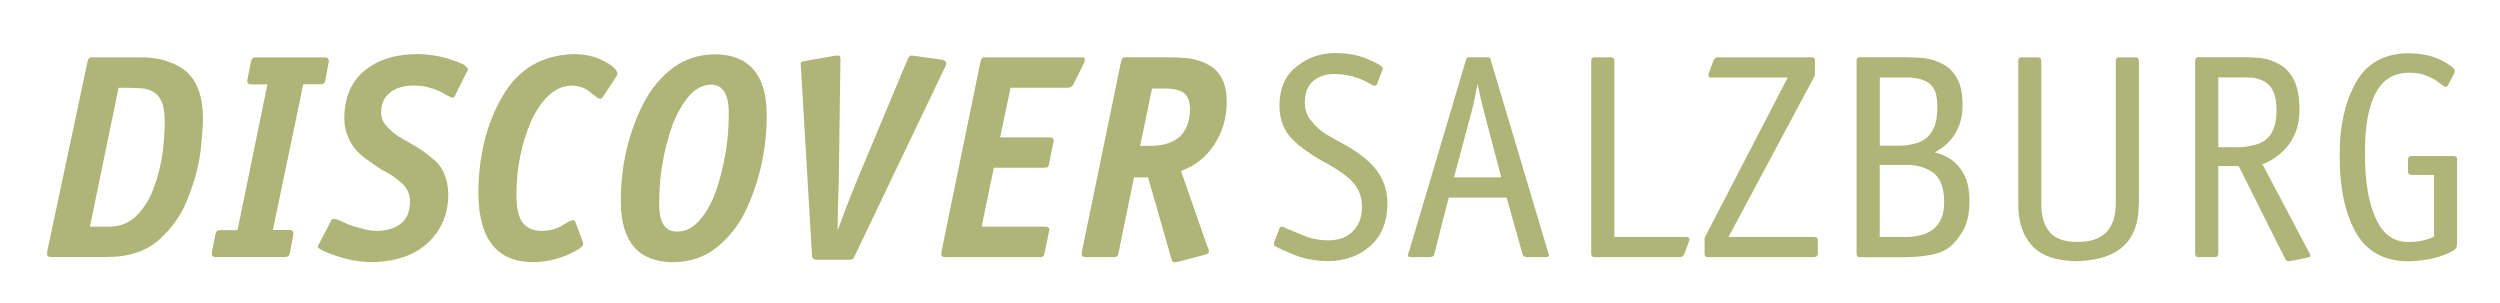
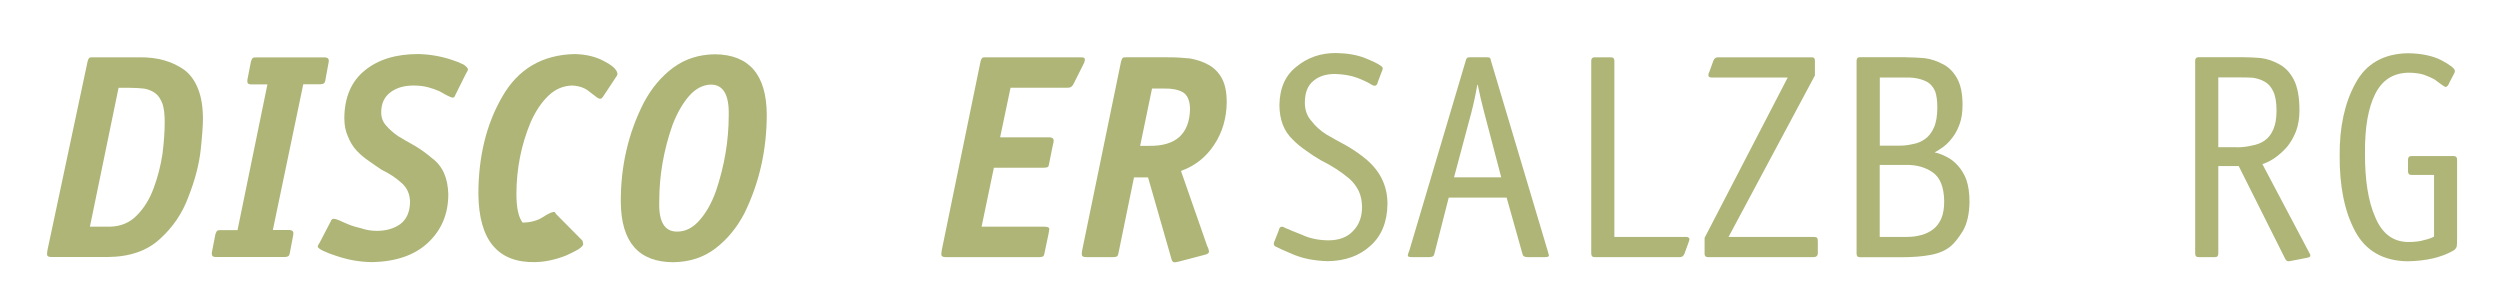
<svg xmlns="http://www.w3.org/2000/svg" version="1.1" id="Ebene_1" x="0px" y="0px" viewBox="0 0 239.97 29.09" style="enable-background:new 0 0 239.97 29.09;" xml:space="preserve">
  <style type="text/css">
	.st0{fill:#aeb577;}
</style>
  <g>
    <path class="st0" d="M13.38,5.5c1.73-0.02,3.18,0.39,4.34,1.23c0.56,0.43,0.99,1.03,1.3,1.82c0.31,0.78,0.46,1.75,0.46,2.88   c0,0.6-0.07,1.6-0.22,2.99c-0.16,1.4-0.55,2.89-1.17,4.46c-0.57,1.57-1.48,2.91-2.71,4.03c-1.24,1.16-2.93,1.75-5.07,1.76H4.93   c-0.3,0-0.44-0.1-0.41-0.31c0-0.13,0.02-0.26,0.05-0.41L8.41,5.89C8.46,5.7,8.53,5.58,8.61,5.53C8.66,5.51,8.76,5.5,8.91,5.5H13.38   z M10.53,21.76c1.05-0.02,1.93-0.38,2.62-1.1c0.67-0.68,1.21-1.54,1.6-2.6c0.4-1.07,0.68-2.17,0.85-3.32   c0.14-1.12,0.21-2.13,0.21-3.03c0-0.73-0.07-1.31-0.21-1.74c-0.17-0.45-0.39-0.79-0.68-1.01c-0.29-0.22-0.64-0.37-1.06-0.45   c-0.4-0.05-0.86-0.08-1.39-0.08h-1.09L8.63,21.76H10.53z" />
    <path class="st0" d="M27.82,24.28c-0.03,0.16-0.07,0.26-0.15,0.31c-0.07,0.05-0.19,0.08-0.34,0.08h-6.64   c-0.24,0-0.36-0.1-0.36-0.31c0-0.11,0.02-0.23,0.05-0.35l0.3-1.54c0.05-0.16,0.11-0.27,0.19-0.33c0.05-0.04,0.15-0.05,0.3-0.05   h1.63l2.87-13.99H24.1c-0.26,0-0.37-0.1-0.36-0.31c0-0.11,0.02-0.23,0.05-0.35l0.3-1.54c0.05-0.17,0.11-0.29,0.19-0.34   c0.05-0.04,0.15-0.05,0.3-0.05h6.64c0.23,0.02,0.34,0.12,0.34,0.31c0,0.11-0.02,0.23-0.05,0.35L31.23,7.7   c-0.02,0.15-0.07,0.25-0.15,0.31c-0.07,0.05-0.19,0.08-0.34,0.08h-1.63l-2.92,13.99h1.63c0.23,0.02,0.34,0.12,0.34,0.3   c0,0.11-0.02,0.23-0.05,0.37L27.82,24.28z" />
    <path class="st0" d="M43.71,9.11c-0.05,0.19-0.15,0.28-0.29,0.26c-0.15-0.02-0.56-0.22-1.23-0.61c-0.34-0.15-0.71-0.28-1.12-0.39   c-0.43-0.11-0.89-0.16-1.38-0.16c-0.89,0-1.62,0.21-2.2,0.64c-0.6,0.44-0.9,1.09-0.9,1.94c0,0.5,0.16,0.92,0.48,1.27   c0.3,0.35,0.68,0.69,1.13,1c0.49,0.3,1.02,0.61,1.59,0.92c0.56,0.33,1.11,0.72,1.66,1.19c1.02,0.74,1.54,1.9,1.58,3.47   c0,1.88-0.64,3.42-1.93,4.64c-1.29,1.22-3.12,1.85-5.47,1.88c-1.1-0.02-2.2-0.21-3.3-0.58c-0.54-0.17-0.97-0.34-1.31-0.5   c-0.33-0.16-0.51-0.3-0.53-0.42c0.02-0.09,0.09-0.22,0.2-0.38l1.06-2.04c0.05-0.16,0.15-0.24,0.3-0.24c0.09,0,0.27,0.05,0.53,0.16   c0.23,0.11,0.52,0.24,0.89,0.39c0.37,0.15,0.79,0.27,1.25,0.38c0.46,0.15,0.94,0.23,1.44,0.23c0.89,0,1.64-0.21,2.25-0.64   c0.61-0.45,0.93-1.16,0.95-2.14c-0.02-0.76-0.29-1.37-0.83-1.83c-0.5-0.46-1.13-0.88-1.89-1.25c-0.4-0.26-0.8-0.54-1.22-0.84   c-0.42-0.28-0.81-0.6-1.17-0.98c-0.36-0.39-0.64-0.84-0.84-1.35c-0.24-0.5-0.36-1.1-0.36-1.8c0.02-2.01,0.68-3.54,1.98-4.58   c1.28-1.04,2.98-1.56,5.11-1.56c1.05,0.02,2.1,0.19,3.15,0.53c0.48,0.15,0.87,0.31,1.19,0.47c0.3,0.19,0.44,0.36,0.44,0.5   c-0.03,0.09-0.09,0.22-0.2,0.39L43.71,9.11z" />
-     <path class="st0" d="M55.9,23.09c0.04,0.07,0.06,0.19,0.08,0.34c0,0.13-0.15,0.29-0.46,0.5c-0.31,0.18-0.7,0.38-1.17,0.59   c-1.03,0.41-2.03,0.62-2.98,0.64c-3.58,0.07-5.4-2.1-5.45-6.52c0-3.6,0.76-6.71,2.28-9.34c1.52-2.67,3.84-4.04,6.95-4.11   c1.1,0.02,2.06,0.25,2.87,0.7c0.81,0.42,1.23,0.83,1.25,1.22c-0.02,0.11-0.06,0.2-0.13,0.27L57.87,9.3   c-0.11,0.14-0.19,0.19-0.26,0.18c-0.12,0-0.27-0.08-0.44-0.23c-0.16-0.13-0.35-0.27-0.57-0.43c-0.42-0.37-0.97-0.57-1.66-0.61   c-0.87,0.02-1.63,0.34-2.28,0.96c-0.67,0.63-1.24,1.48-1.71,2.53c-0.92,2.19-1.38,4.5-1.38,6.93c0,1.33,0.2,2.24,0.6,2.74   c0.42,0.54,1.04,0.8,1.87,0.79c0.78-0.02,1.42-0.19,1.94-0.53c0.49-0.32,0.84-0.48,1.05-0.5c0.08,0,0.15,0.06,0.2,0.19L55.9,23.09z   " />
+     <path class="st0" d="M55.9,23.09c0.04,0.07,0.06,0.19,0.08,0.34c0,0.13-0.15,0.29-0.46,0.5c-0.31,0.18-0.7,0.38-1.17,0.59   c-1.03,0.41-2.03,0.62-2.98,0.64c-3.58,0.07-5.4-2.1-5.45-6.52c0-3.6,0.76-6.71,2.28-9.34c1.52-2.67,3.84-4.04,6.95-4.11   c1.1,0.02,2.06,0.25,2.87,0.7c0.81,0.42,1.23,0.83,1.25,1.22c-0.02,0.11-0.06,0.2-0.13,0.27L57.87,9.3   c-0.11,0.14-0.19,0.19-0.26,0.18c-0.12,0-0.27-0.08-0.44-0.23c-0.16-0.13-0.35-0.27-0.57-0.43c-0.42-0.37-0.97-0.57-1.66-0.61   c-0.87,0.02-1.63,0.34-2.28,0.96c-0.67,0.63-1.24,1.48-1.71,2.53c-0.92,2.19-1.38,4.5-1.38,6.93c0,1.33,0.2,2.24,0.6,2.74   c0.78-0.02,1.42-0.19,1.94-0.53c0.49-0.32,0.84-0.48,1.05-0.5c0.08,0,0.15,0.06,0.2,0.19L55.9,23.09z   " />
    <path class="st0" d="M73.6,10.98c0,3.4-0.71,6.57-2.15,9.5c-0.72,1.38-1.65,2.5-2.77,3.36c-1.14,0.87-2.49,1.31-4.07,1.33   c-3.31-0.02-4.98-1.93-5.02-5.75c-0.02-3.44,0.71-6.63,2.2-9.55c0.74-1.4,1.68-2.52,2.82-3.37c1.14-0.84,2.48-1.27,4.01-1.29   C71.91,5.24,73.57,7.17,73.6,10.98z M65.01,22.23c0.81,0,1.54-0.38,2.18-1.14c0.63-0.72,1.14-1.65,1.54-2.77   c0.81-2.4,1.22-4.82,1.22-7.25c0.05-1.97-0.53-2.95-1.71-2.95c-0.78,0.02-1.48,0.39-2.11,1.11c-0.62,0.72-1.15,1.65-1.58,2.77   c-0.85,2.42-1.27,4.86-1.27,7.32C63.21,21.28,63.79,22.25,65.01,22.23z" />
-     <path class="st0" d="M82.01,24.63c-0.07,0.22-0.23,0.32-0.49,0.3h-3.09c-0.33,0.02-0.49-0.13-0.49-0.44L76.88,6.47   c-0.02-0.15-0.03-0.29-0.03-0.4S77,5.89,77.29,5.85l2.79-0.49c0.1,0,0.21-0.01,0.33-0.03c0.09,0,0.16,0.02,0.21,0.05   c0.04,0.07,0.05,0.22,0.05,0.44l-0.16,11.69c-0.07,1.71-0.11,3.2-0.11,4.48h0.05c0.5-1.39,1.08-2.88,1.73-4.48l4.97-11.89   c0.12-0.2,0.24-0.29,0.36-0.29c0.11,0.02,0.24,0.04,0.4,0.05l2.56,0.36c0.25,0.09,0.37,0.19,0.37,0.29c0,0.11-0.04,0.23-0.11,0.37   L82.01,24.63z" />
    <path class="st0" d="M94.22,21.76h6.02c0.32,0,0.48,0.07,0.48,0.22c-0.02,0.15-0.04,0.32-0.08,0.5l-0.38,1.81   c-0.02,0.15-0.06,0.26-0.13,0.31c-0.07,0.05-0.19,0.08-0.36,0.08h-9.01c-0.29,0-0.42-0.1-0.4-0.31c0-0.13,0.02-0.26,0.05-0.41   l3.71-18.06c0.05-0.19,0.12-0.31,0.2-0.37c0.05-0.02,0.15-0.03,0.29-0.03h9.06c0.22,0,0.36,0.02,0.41,0.05   c0.04,0.05,0.05,0.14,0.05,0.26c-0.02,0.11-0.07,0.24-0.16,0.41l-0.93,1.85c-0.12,0.25-0.31,0.37-0.57,0.35h-5.47l-1,4.76h4.76   c0.26,0.02,0.38,0.12,0.38,0.31c0,0.13-0.02,0.26-0.07,0.39l-0.37,1.84c-0.02,0.15-0.05,0.24-0.11,0.3   c-0.08,0.05-0.21,0.08-0.4,0.08H95.4L94.22,21.76z" />
    <path class="st0" d="M107.36,24.29c-0.02,0.15-0.06,0.25-0.13,0.31c-0.07,0.05-0.19,0.08-0.36,0.08h-2.62   c-0.29,0-0.43-0.1-0.41-0.31c0-0.13,0.02-0.26,0.05-0.41l3.72-18.06c0.05-0.19,0.11-0.31,0.19-0.37c0.05-0.02,0.15-0.03,0.3-0.03   h4.01c0.74,0,1.44,0.04,2.11,0.11c0.67,0.12,1.27,0.32,1.8,0.62c0.54,0.3,0.96,0.73,1.27,1.3c0.31,0.57,0.46,1.34,0.46,2.3   c-0.02,1.53-0.42,2.88-1.2,4.06c-0.78,1.19-1.84,2.03-3.19,2.52l2.52,7.22c0.1,0.17,0.15,0.34,0.17,0.51c0,0.13-0.1,0.22-0.31,0.29   l-2.55,0.67c-0.15,0.04-0.3,0.06-0.44,0.08c-0.15,0-0.25-0.1-0.3-0.31l-2.25-7.84h-1.35L107.36,24.29z M110.29,14   c2.58,0.04,3.89-1.15,3.94-3.55c-0.02-0.81-0.25-1.34-0.71-1.61c-0.47-0.25-1.07-0.36-1.8-0.34h-1.14l-1.14,5.5H110.29z" />
    <path class="st0" d="M132.26,7.86c-0.05,0.25-0.15,0.37-0.3,0.37c-0.11,0-0.23-0.05-0.37-0.14c-0.26-0.17-0.69-0.38-1.31-0.62   c-0.63-0.23-1.34-0.35-2.15-0.37c-0.83,0-1.51,0.21-2.03,0.64c-0.57,0.45-0.85,1.15-0.85,2.11c0,0.71,0.21,1.3,0.64,1.77   c0.38,0.5,0.86,0.93,1.43,1.29c0.62,0.36,1.24,0.7,1.87,1.04c0.64,0.36,1.24,0.77,1.81,1.23c1.45,1.16,2.18,2.62,2.18,4.39   c-0.02,1.72-0.56,3.06-1.62,4.01c-1.07,0.98-2.45,1.47-4.13,1.49c-1.26-0.04-2.35-0.25-3.26-0.63c-0.88-0.37-1.44-0.62-1.67-0.75   c-0.15-0.05-0.23-0.15-0.23-0.3c0-0.09,0.04-0.2,0.11-0.34l0.36-0.92c0.05-0.25,0.15-0.37,0.29-0.37c0.11,0,0.24,0.05,0.38,0.14   c0.15,0.05,0.36,0.14,0.62,0.26c0.27,0.11,0.59,0.24,0.95,0.38c0.72,0.34,1.56,0.52,2.52,0.53c1.05,0,1.85-0.31,2.4-0.92   c0.56-0.58,0.84-1.34,0.84-2.27c0-0.58-0.11-1.1-0.32-1.55c-0.22-0.45-0.52-0.84-0.9-1.18c-0.78-0.66-1.69-1.25-2.74-1.77   c-0.49-0.28-0.96-0.59-1.41-0.92c-0.48-0.32-0.91-0.68-1.29-1.07c-0.83-0.79-1.26-1.88-1.27-3.29c0.02-1.64,0.57-2.88,1.66-3.72   c1.05-0.86,2.3-1.29,3.75-1.29c1.1,0.02,2.05,0.18,2.82,0.49c0.78,0.32,1.26,0.55,1.46,0.71c0.15,0.09,0.23,0.19,0.23,0.3   c-0.02,0.09-0.06,0.2-0.12,0.34L132.26,7.86z" />
    <path class="st0" d="M148.55,24.05c0.05,0.18,0.1,0.33,0.13,0.47c0,0.11-0.12,0.16-0.37,0.16h-1.68c-0.29,0-0.46-0.1-0.49-0.31   l-1.52-5.4h-5.56l-1.38,5.4c-0.02,0.1-0.06,0.18-0.13,0.23c-0.08,0.05-0.2,0.08-0.36,0.08h-1.68c-0.26,0-0.38-0.05-0.38-0.16   c0.02-0.13,0.07-0.29,0.15-0.47l5.42-18.24c0.04-0.23,0.17-0.33,0.41-0.31h1.6c0.11,0,0.19,0.01,0.27,0.03   c0.05,0.02,0.1,0.11,0.13,0.29L148.55,24.05z M142.47,10.81c-0.25-0.93-0.45-1.82-0.62-2.66h-0.05c-0.14,0.84-0.33,1.73-0.57,2.66   l-1.66,6.21h4.53L142.47,10.81z" />
    <path class="st0" d="M161.85,22.74c0.19,0,0.3,0.07,0.32,0.22c-0.02,0.11-0.05,0.23-0.11,0.37l-0.38,1.04   c-0.09,0.21-0.23,0.31-0.44,0.31h-8.17c-0.22,0-0.33-0.11-0.33-0.34V5.83c0-0.22,0.11-0.33,0.33-0.33h1.57   c0.21,0,0.32,0.11,0.32,0.34v16.9H161.85z" />
    <path class="st0" d="M174.49,24.34c-0.02,0.23-0.16,0.34-0.42,0.34H164c-0.27,0.02-0.4-0.11-0.38-0.4v-1.45l7.98-15.39h-7.3   c-0.21,0-0.32-0.08-0.32-0.23c0-0.11,0.04-0.22,0.11-0.35l0.38-1.05c0.09-0.21,0.23-0.31,0.42-0.31h8.96   c0.26-0.02,0.38,0.1,0.36,0.37v1.37l-8.29,15.5h8.09c0.23,0,0.38,0.04,0.43,0.11c0.04,0.09,0.05,0.22,0.05,0.39V24.34z" />
    <path class="st0" d="M182.99,5.5c0.52,0,1.1,0.03,1.73,0.08c0.62,0.08,1.2,0.27,1.73,0.56c0.56,0.26,1.03,0.72,1.39,1.35   c0.36,0.63,0.54,1.49,0.54,2.57c0,0.73-0.09,1.34-0.28,1.85c-0.19,0.53-0.43,0.97-0.7,1.31c-0.27,0.36-0.56,0.65-0.87,0.88   c-0.31,0.22-0.58,0.4-0.83,0.53c0.36,0.07,0.74,0.21,1.14,0.42c0.38,0.18,0.73,0.45,1.06,0.81c0.34,0.36,0.62,0.81,0.84,1.37   c0.2,0.58,0.31,1.3,0.31,2.16c-0.02,1.14-0.23,2.06-0.62,2.75c-0.42,0.68-0.81,1.18-1.17,1.48c-0.51,0.43-1.17,0.71-1.96,0.85   c-0.78,0.15-1.71,0.22-2.8,0.22h-3.97c-0.21,0-0.32-0.11-0.32-0.34V5.83c0-0.22,0.1-0.34,0.32-0.34H182.99z M182.36,13.98   c0.42,0,0.83-0.05,1.25-0.15c0.42-0.07,0.8-0.23,1.15-0.47c0.36-0.25,0.66-0.62,0.88-1.13c0.21-0.47,0.32-1.11,0.32-1.93   c0-0.63-0.07-1.15-0.21-1.54c-0.17-0.38-0.4-0.66-0.68-0.85c-0.57-0.33-1.28-0.49-2.13-0.47h-2.5v6.54H182.36z M183.07,22.74   c0.47,0,0.92-0.06,1.35-0.18c0.42-0.11,0.79-0.29,1.11-0.53c0.33-0.24,0.6-0.58,0.8-1.03c0.2-0.45,0.29-1.01,0.29-1.69   c-0.02-1.35-0.39-2.28-1.12-2.78c-0.7-0.48-1.56-0.72-2.56-0.7h-2.51v6.91H183.07z" />
-     <path class="st0" d="M205.29,19.54c0.05,3.59-1.94,5.43-5.95,5.53c-2-0.02-3.45-0.53-4.34-1.55c-0.87-0.97-1.29-2.3-1.27-4.01V5.83   c0-0.22,0.11-0.33,0.33-0.33h1.55c0.22,0,0.33,0.11,0.33,0.34v13.65c-0.02,1.16,0.23,2.07,0.76,2.73c0.53,0.67,1.42,1,2.67,1   c2.48,0.03,3.72-1.21,3.72-3.73V5.83c0-0.22,0.11-0.33,0.33-0.33h1.57c0.21,0,0.32,0.11,0.32,0.33V19.54z" />
    <path class="st0" d="M221.65,24.24c0.08,0.12,0.12,0.22,0.12,0.31c0,0.09-0.1,0.15-0.3,0.19l-1.71,0.33   c-0.18,0.04-0.31-0.04-0.41-0.23l-4.46-8.9h-1.96v8.4c0,0.23-0.1,0.34-0.32,0.34h-1.57c-0.22,0-0.33-0.11-0.33-0.34V5.83   c0-0.22,0.11-0.34,0.33-0.34h4.19c0.56,0,1.16,0.03,1.78,0.08c0.62,0.08,1.2,0.28,1.76,0.59c0.58,0.3,1.05,0.8,1.41,1.49   c0.36,0.71,0.54,1.69,0.54,2.94c0,0.75-0.11,1.42-0.33,2.01c-0.23,0.58-0.52,1.09-0.88,1.52c-0.76,0.84-1.54,1.38-2.35,1.63   L221.65,24.24z M214.69,14.14c0.53,0,1.02-0.06,1.47-0.17c0.47-0.08,0.88-0.24,1.22-0.48c0.36-0.25,0.64-0.61,0.83-1.07   c0.2-0.45,0.31-1.04,0.31-1.78c0-0.79-0.1-1.41-0.31-1.86c-0.21-0.45-0.5-0.77-0.86-0.96c-0.33-0.18-0.7-0.3-1.11-0.36   c-0.4-0.02-0.8-0.03-1.22-0.03h-2.09v6.7H214.69z" />
    <path class="st0" d="M235.85,22.89c0,0.35-0.01,0.6-0.03,0.75c-0.05,0.19-0.17,0.33-0.34,0.42c-1.14,0.65-2.6,0.99-4.39,1.02   c-2.35-0.04-4.03-1.01-5.04-2.91c-1-1.88-1.49-4.3-1.47-7.25c-0.02-2.75,0.49-5.06,1.52-6.93c1.01-1.88,2.7-2.84,5.04-2.88   c1.28,0.02,2.35,0.24,3.2,0.67c0.85,0.45,1.28,0.79,1.3,1.02c0,0.1-0.04,0.22-0.13,0.37l-0.41,0.78c-0.09,0.25-0.21,0.38-0.36,0.4   c-0.12-0.04-0.46-0.27-1.02-0.7c-0.29-0.17-0.65-0.33-1.06-0.48c-0.43-0.13-0.92-0.19-1.47-0.19c-1.47,0.02-2.53,0.7-3.2,2.04   c-0.67,1.33-1,3.21-0.98,5.62c-0.02,2.62,0.31,4.69,0.98,6.2c0.65,1.57,1.7,2.37,3.15,2.39c0.64,0,1.16-0.06,1.56-0.19   c0.4-0.09,0.71-0.2,0.94-0.33v-5.92h-2.17c-0.22,0-0.33-0.11-0.33-0.34v-1.13c0-0.22,0.11-0.34,0.33-0.34h4.06   c0.21,0,0.32,0.11,0.32,0.34V22.89z" />
  </g>
</svg>